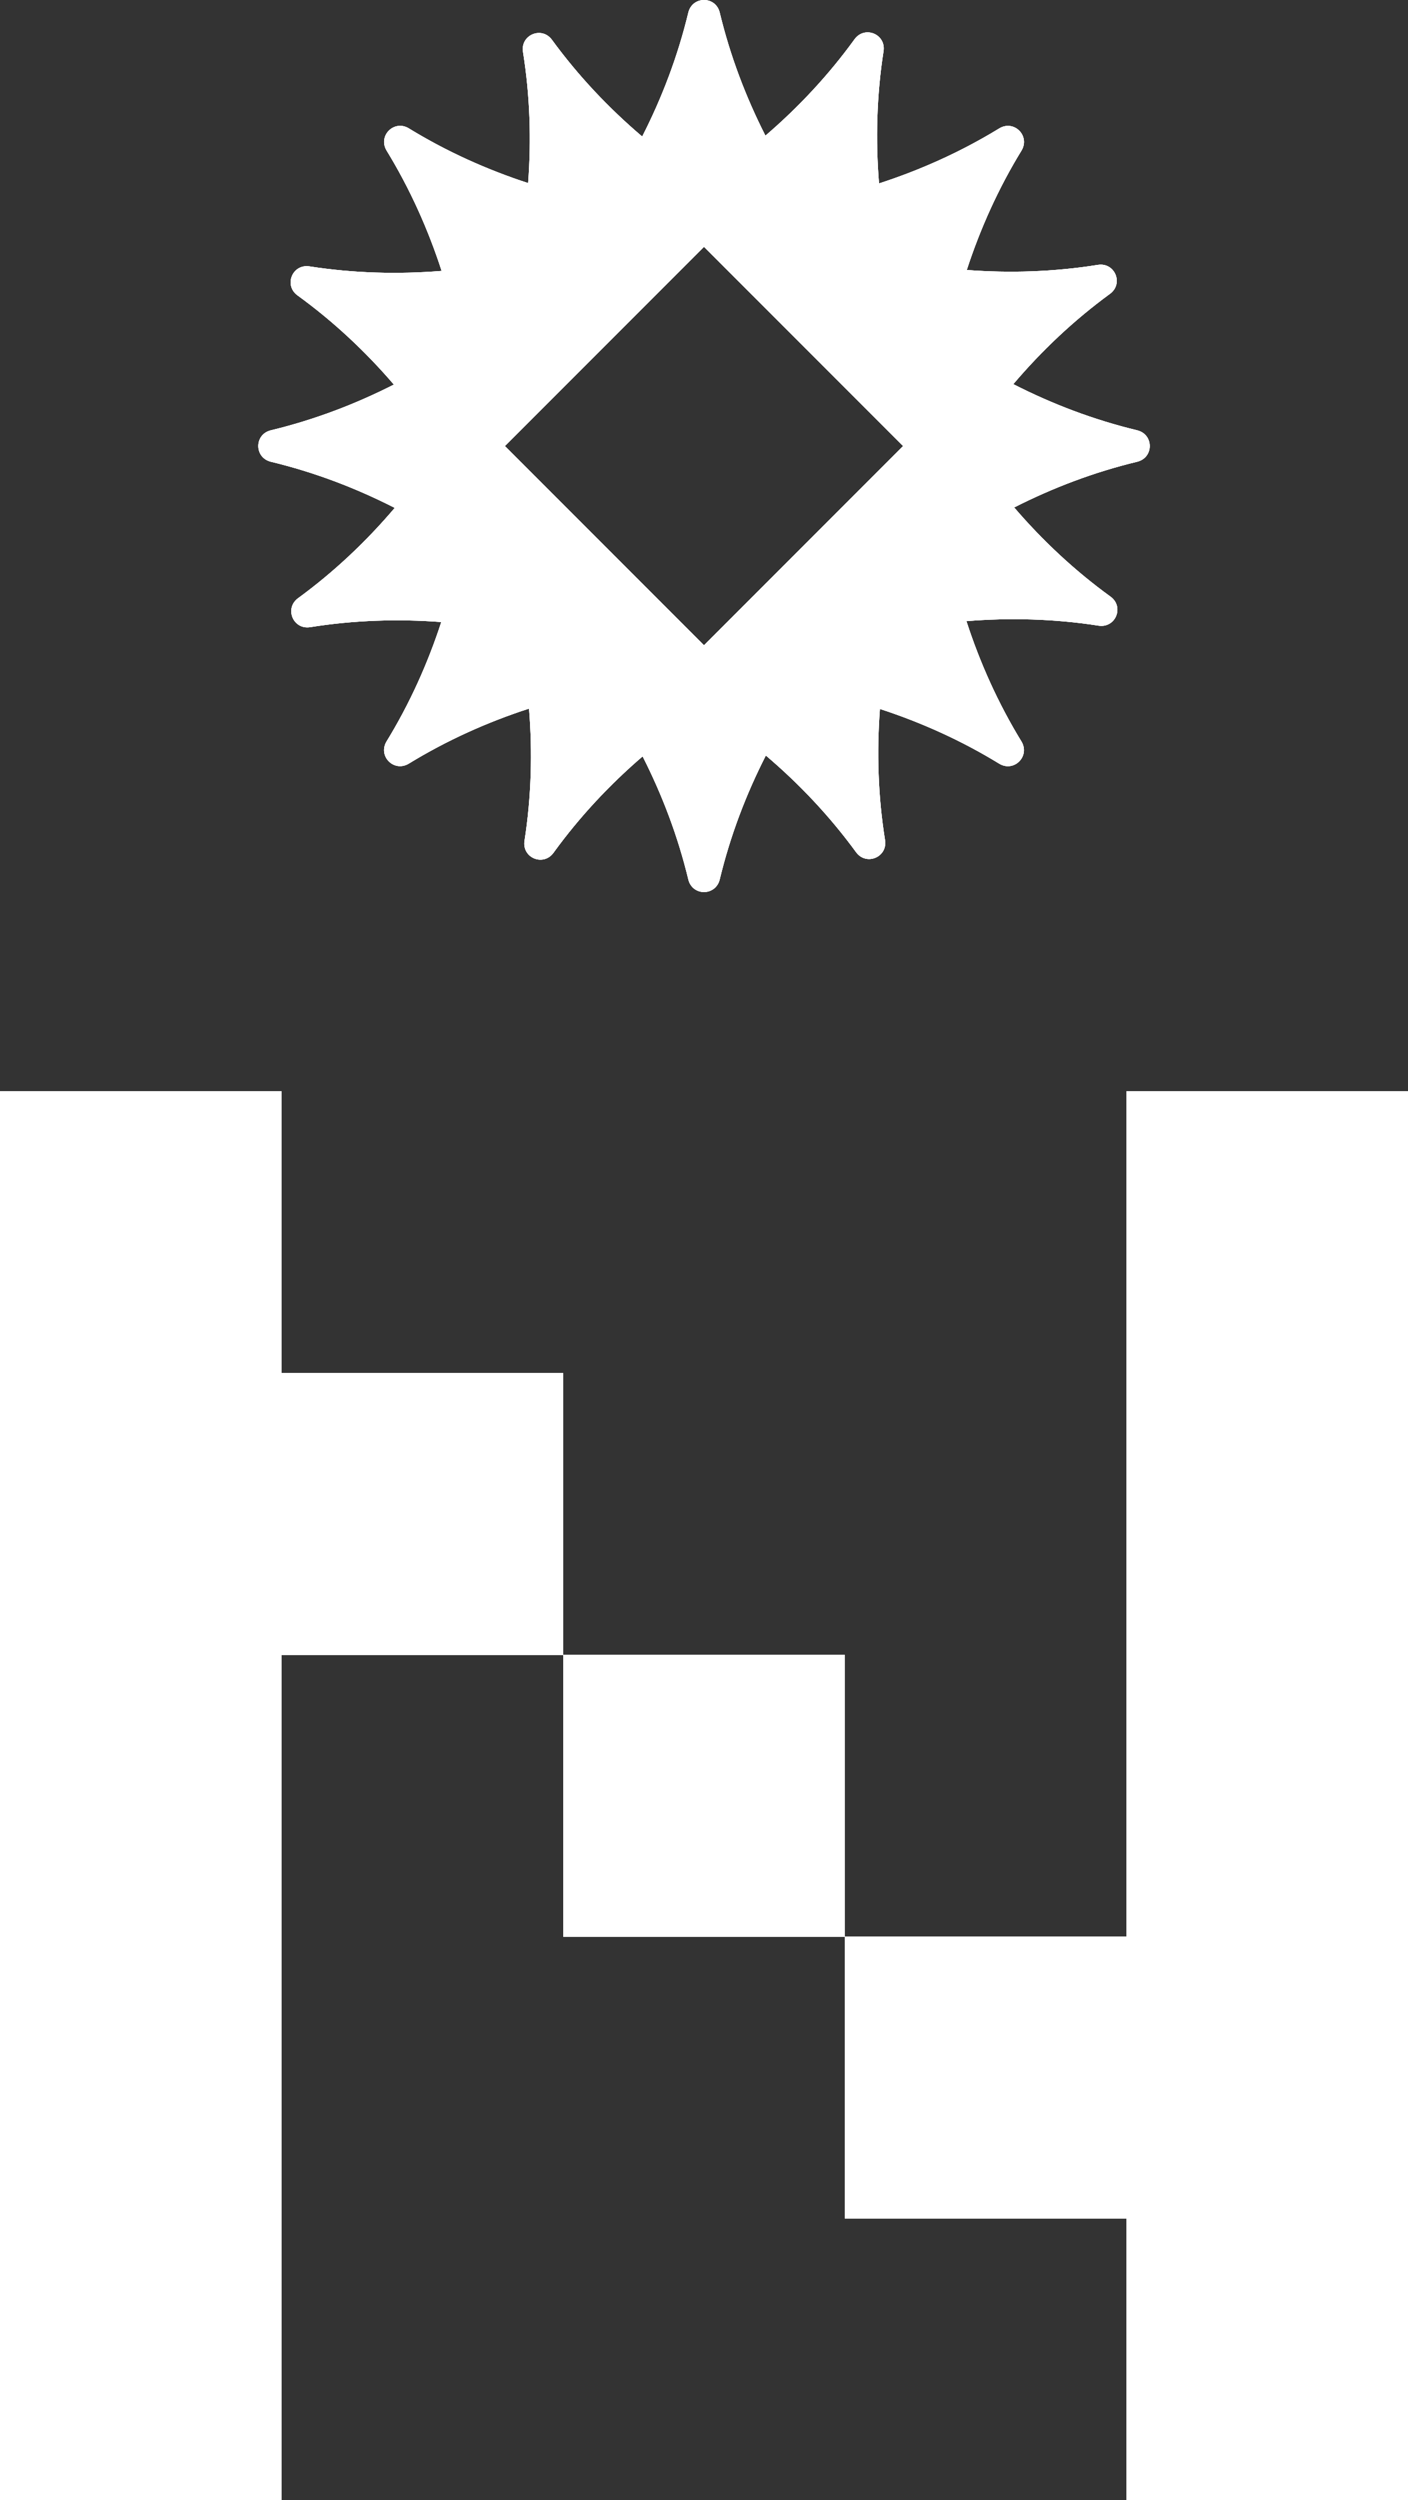
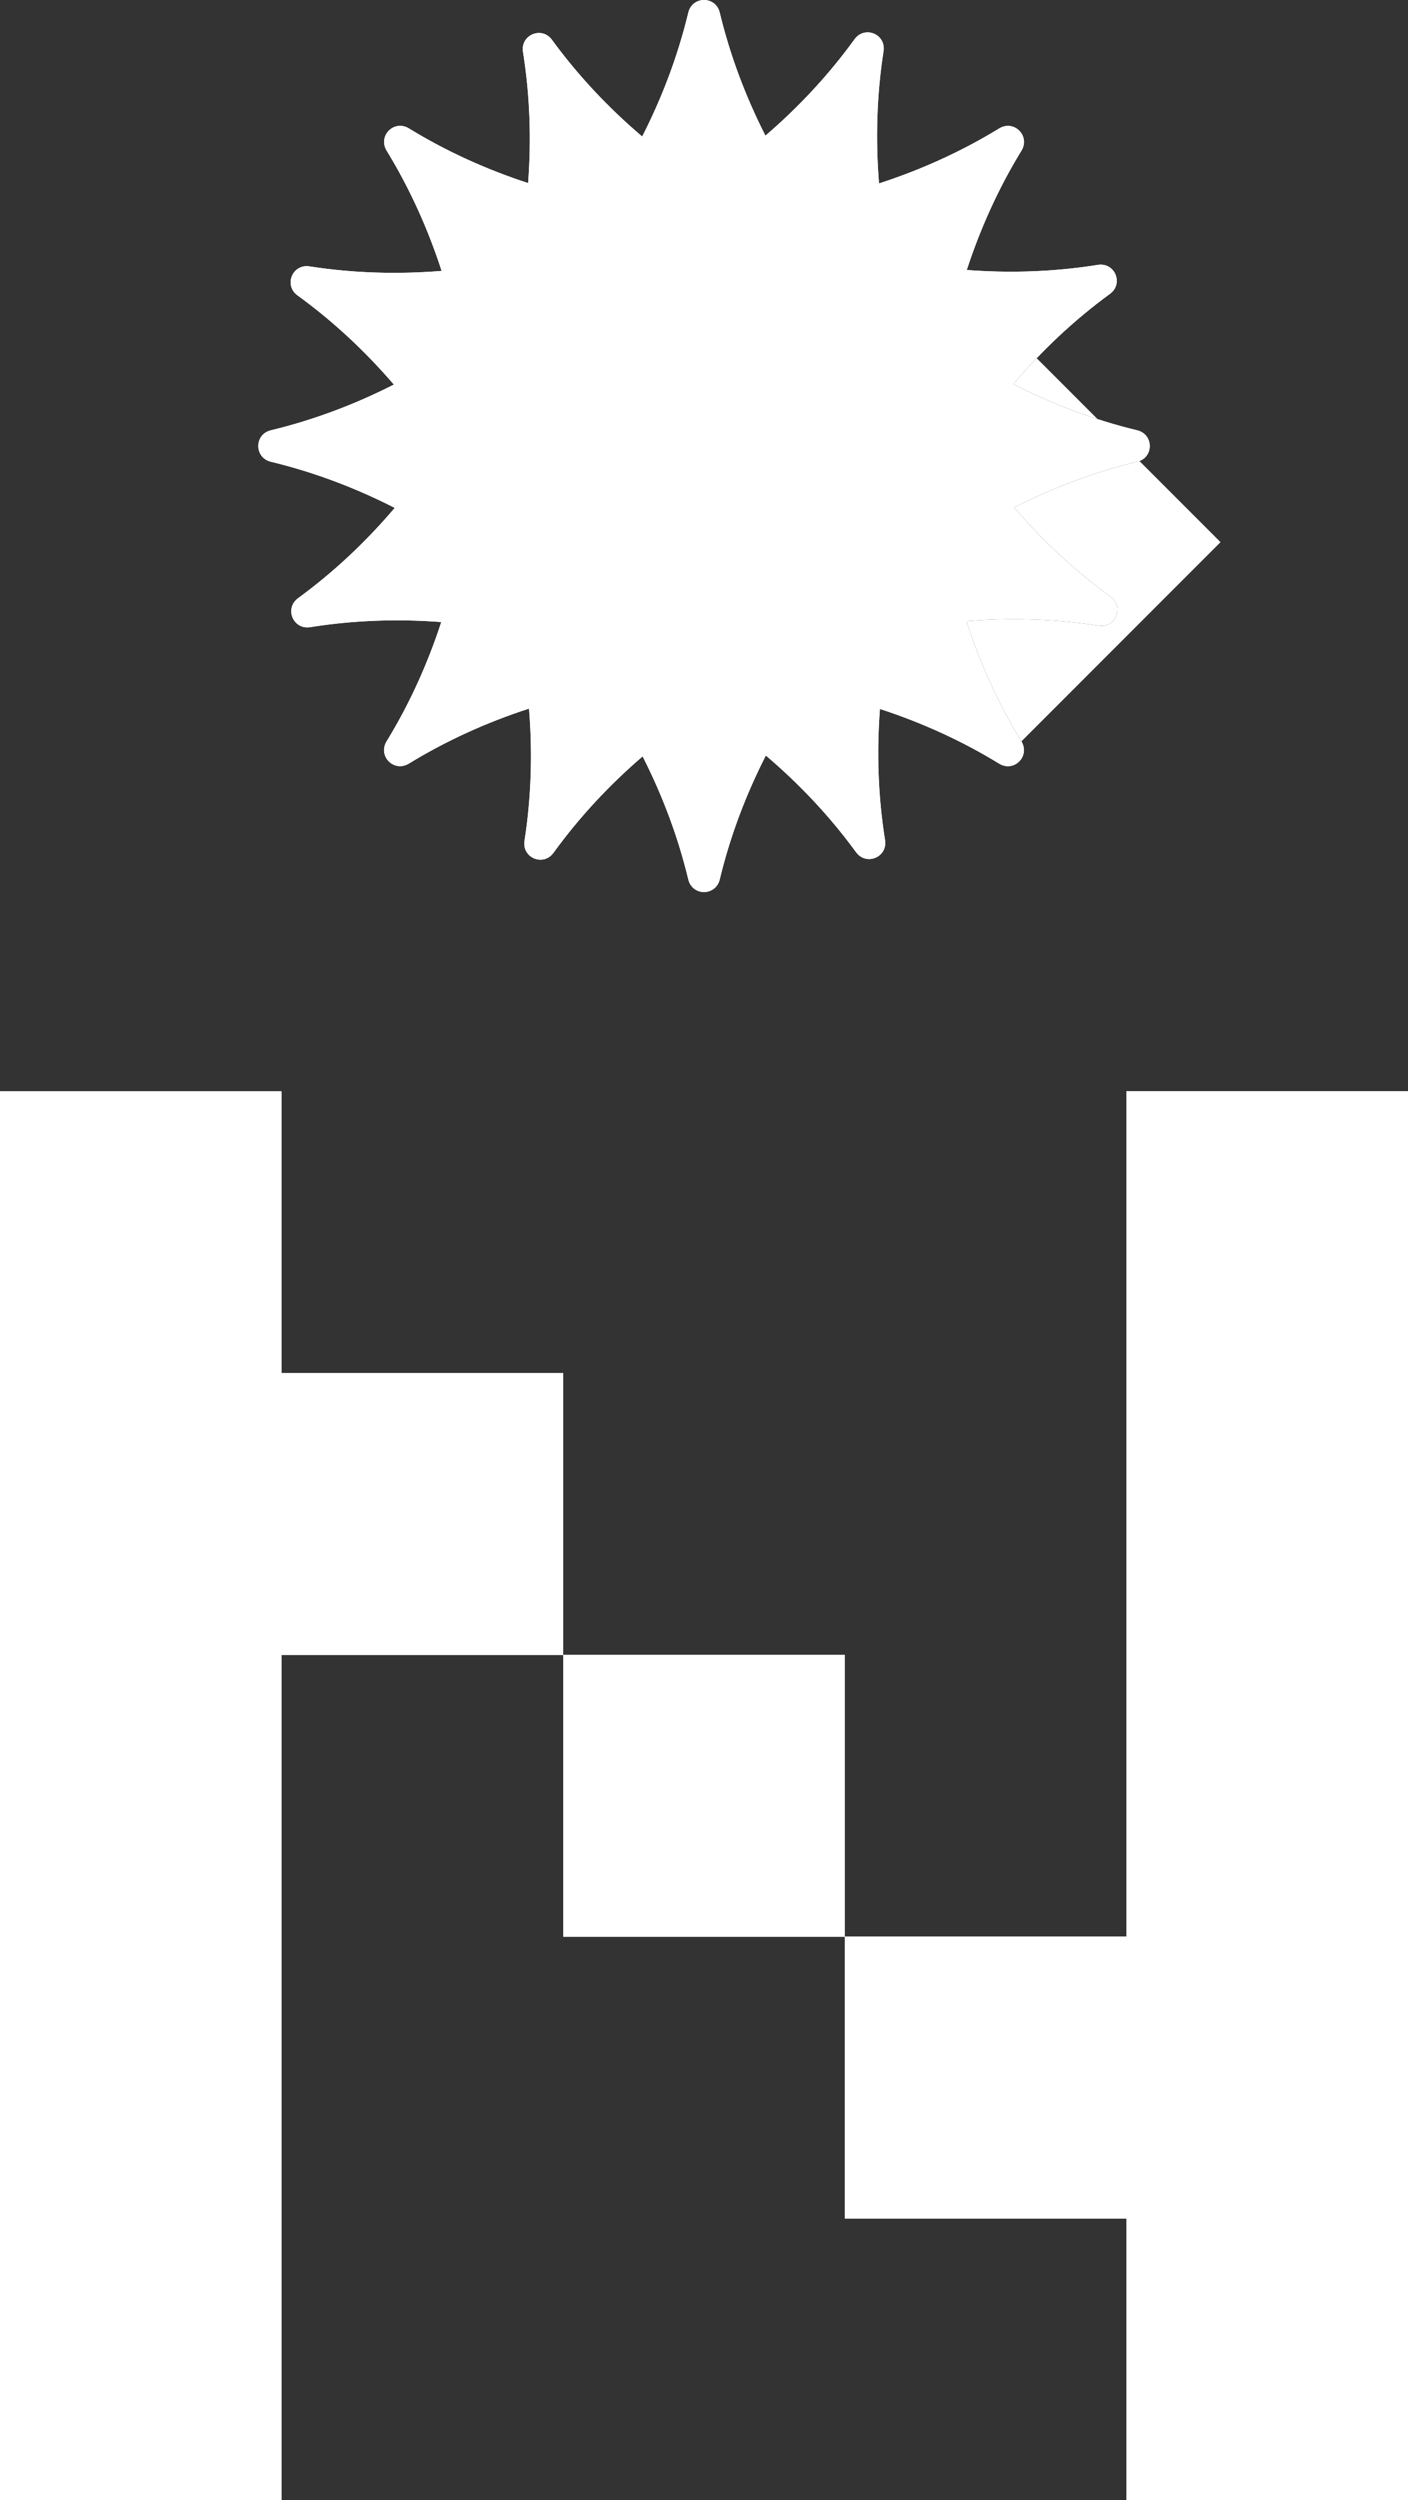
<svg xmlns="http://www.w3.org/2000/svg" version="1.1" viewBox="0 0 327.34 580.89">
  <rect x="0" y="0" width="327.34" height="580.89" fill="#333333" stroke="none" />
  <defs>
    <style> .cls-1 { isolation: isolate; } .cls-2 { fill: #fff; } .cls-3 { mix-blend-mode: overlay; } </style>
  </defs>
  <g>
    <g id="Layer_1">
      <g class="cls-1">
        <g id="Layer_1-2" data-name="Layer_1">
          <g>
            <g class="cls-3">
              <g>
                <polygon class="cls-2" points="65.47 319.02 65.47 253.55 0 253.55 0 319.02 0 384.49 0 449.95 0 515.42 0 580.89 65.47 580.89 65.47 515.42 65.47 449.95 65.47 384.49 130.94 384.49 130.94 319.02 65.47 319.02" />
                <polygon class="cls-2" points="261.87 253.55 261.87 319.02 261.87 384.49 261.87 449.95 196.4 449.95 196.4 515.42 261.87 515.42 261.87 580.89 327.34 580.89 327.34 515.42 327.34 449.95 327.34 384.49 327.34 319.02 327.34 253.55 261.87 253.55" />
-                 <rect class="cls-2" x="130.94" y="384.49" width="65.47" height="65.47" />
              </g>
              <path class="cls-2" d="M237.46,172.25c-5.43-8.88-9.64-18.27-12.78-27.94,10.13-.82,20.43-.55,30.71,1.05,3.98.62,6.04-4.39,2.78-6.75-8.36-6.06-15.81-13.05-22.39-20.71,9-4.57,18.55-8.2,28.59-10.62,3.91-.94,3.91-6.36,0-7.31-10.12-2.44-19.74-6.1-28.79-10.72,6.58-7.75,14.06-14.83,22.46-20.97,3.25-2.37,1.16-7.38-2.81-6.74-10.2,1.63-20.41,1.95-30.47,1.19,3.13-9.59,7.32-18.92,12.71-27.72,2.1-3.43-1.73-7.27-5.17-5.17-8.88,5.43-18.27,9.64-27.94,12.78-.82-10.13-.55-20.43,1.05-30.71.62-3.98-4.39-6.04-6.75-2.78-6.06,8.36-13.05,15.81-20.71,22.39-4.57-9-8.2-18.55-10.62-28.59-.94-3.91-6.36-3.91-7.31,0-2.44,10.12-6.1,19.74-10.72,28.79-7.75-6.58-14.83-14.06-20.97-22.46-2.37-3.25-7.38-1.16-6.74,2.81,1.63,10.2,1.95,20.41,1.19,30.47-9.59-3.13-18.92-7.32-27.72-12.71-3.43-2.1-7.27,1.73-5.17,5.17,5.43,8.88,9.64,18.27,12.78,27.94-10.13.82-20.43.55-30.71-1.05-3.98-.62-6.04,4.39-2.78,6.75,8.36,6.06,15.81,13.05,22.39,20.71-9,4.57-18.55,8.2-28.59,10.62-3.91.94-3.91,6.36,0,7.31,10.12,2.44,19.74,6.1,28.79,10.72-6.58,7.75-14.06,14.83-22.46,20.97-3.25,2.37-1.16,7.38,2.81,6.74,10.2-1.63,20.41-1.95,30.47-1.19-3.13,9.59-7.32,18.92-12.71,27.72-2.1,3.43,1.73,7.27,5.17,5.17,8.88-5.43,18.27-9.64,27.94-12.78.82,10.13.55,20.43-1.05,30.71-.62,3.98,4.39,6.04,6.75,2.78,6.06-8.36,13.05-15.81,20.71-22.39,4.57,9,8.2,18.55,10.62,28.59.94,3.91,6.36,3.91,7.31,0,2.44-10.12,6.1-19.74,10.72-28.79,7.75,6.58,14.83,14.06,20.97,22.46,2.37,3.25,7.38,1.16,6.74-2.81-1.63-10.2-1.95-20.41-1.19-30.47,9.59,3.13,18.92,7.32,27.72,12.71,3.43,2.1,7.27-1.73,5.17-5.17h0ZM163.67,149.92l-46.29-46.29,46.29-46.29,46.29,46.29-46.29,46.29Z" />
            </g>
            <g class="cls-3">
              <g>
                <polygon class="cls-2" points="65.47 319.02 65.47 253.55 0 253.55 0 319.02 0 384.49 0 449.95 0 515.42 0 580.89 65.47 580.89 65.47 515.42 65.47 449.95 65.47 384.49 130.94 384.49 130.94 319.02 65.47 319.02" />
                <polygon class="cls-2" points="261.87 253.55 261.87 319.02 261.87 384.49 261.87 449.95 196.4 449.95 196.4 515.42 261.87 515.42 261.87 580.89 327.34 580.89 327.34 515.42 327.34 449.95 327.34 384.49 327.34 319.02 327.34 253.55 261.87 253.55" />
                <rect class="cls-2" x="130.94" y="384.49" width="65.47" height="65.47" />
              </g>
-               <path class="cls-2" d="M237.46,172.25c-5.43-8.88-9.64-18.27-12.78-27.94,10.13-.82,20.43-.55,30.71,1.05,3.98.62,6.04-4.39,2.78-6.75-8.36-6.06-15.81-13.05-22.39-20.71,9-4.57,18.55-8.2,28.59-10.62,3.91-.94,3.91-6.36,0-7.31-10.12-2.44-19.74-6.1-28.79-10.72,6.58-7.75,14.06-14.83,22.46-20.97,3.25-2.37,1.16-7.38-2.81-6.74-10.2,1.63-20.41,1.95-30.47,1.19,3.13-9.59,7.32-18.92,12.71-27.72,2.1-3.43-1.73-7.27-5.17-5.17-8.88,5.43-18.27,9.64-27.94,12.78-.82-10.13-.55-20.43,1.05-30.71.62-3.98-4.39-6.04-6.75-2.78-6.06,8.36-13.05,15.81-20.71,22.39-4.57-9-8.2-18.55-10.62-28.59-.94-3.91-6.36-3.91-7.31,0-2.44,10.12-6.1,19.74-10.72,28.79-7.75-6.58-14.83-14.06-20.97-22.46-2.37-3.25-7.38-1.16-6.74,2.81,1.63,10.2,1.95,20.41,1.19,30.47-9.59-3.13-18.92-7.32-27.72-12.71-3.43-2.1-7.27,1.73-5.17,5.17,5.43,8.88,9.64,18.27,12.78,27.94-10.13.82-20.43.55-30.71-1.05-3.98-.62-6.04,4.39-2.78,6.75,8.36,6.06,15.81,13.05,22.39,20.71-9,4.57-18.55,8.2-28.59,10.62-3.91.94-3.91,6.36,0,7.31,10.12,2.44,19.74,6.1,28.79,10.72-6.58,7.75-14.06,14.83-22.46,20.97-3.25,2.37-1.16,7.38,2.81,6.74,10.2-1.63,20.41-1.95,30.47-1.19-3.13,9.59-7.32,18.92-12.71,27.72-2.1,3.43,1.73,7.27,5.17,5.17,8.88-5.43,18.27-9.64,27.94-12.78.82,10.13.55,20.43-1.05,30.71-.62,3.98,4.39,6.04,6.75,2.78,6.06-8.36,13.05-15.81,20.71-22.39,4.57,9,8.2,18.55,10.62,28.59.94,3.91,6.36,3.91,7.31,0,2.44-10.12,6.1-19.74,10.72-28.79,7.75,6.58,14.83,14.06,20.97,22.46,2.37,3.25,7.38,1.16,6.74-2.81-1.63-10.2-1.95-20.41-1.19-30.47,9.59,3.13,18.92,7.32,27.72,12.71,3.43,2.1,7.27-1.73,5.17-5.17h0ZM163.67,149.92l-46.29-46.29,46.29-46.29,46.29,46.29-46.29,46.29Z" />
+               <path class="cls-2" d="M237.46,172.25c-5.43-8.88-9.64-18.27-12.78-27.94,10.13-.82,20.43-.55,30.71,1.05,3.98.62,6.04-4.39,2.78-6.75-8.36-6.06-15.81-13.05-22.39-20.71,9-4.57,18.55-8.2,28.59-10.62,3.91-.94,3.91-6.36,0-7.31-10.12-2.44-19.74-6.1-28.79-10.72,6.58-7.75,14.06-14.83,22.46-20.97,3.25-2.37,1.16-7.38-2.81-6.74-10.2,1.63-20.41,1.95-30.47,1.19,3.13-9.59,7.32-18.92,12.71-27.72,2.1-3.43-1.73-7.27-5.17-5.17-8.88,5.43-18.27,9.64-27.94,12.78-.82-10.13-.55-20.43,1.05-30.71.62-3.98-4.39-6.04-6.75-2.78-6.06,8.36-13.05,15.81-20.71,22.39-4.57-9-8.2-18.55-10.62-28.59-.94-3.91-6.36-3.91-7.31,0-2.44,10.12-6.1,19.74-10.72,28.79-7.75-6.58-14.83-14.06-20.97-22.46-2.37-3.25-7.38-1.16-6.74,2.81,1.63,10.2,1.95,20.41,1.19,30.47-9.59-3.13-18.92-7.32-27.72-12.71-3.43-2.1-7.27,1.73-5.17,5.17,5.43,8.88,9.64,18.27,12.78,27.94-10.13.82-20.43.55-30.71-1.05-3.98-.62-6.04,4.39-2.78,6.75,8.36,6.06,15.81,13.05,22.39,20.71-9,4.57-18.55,8.2-28.59,10.62-3.91.94-3.91,6.36,0,7.31,10.12,2.44,19.74,6.1,28.79,10.72-6.58,7.75-14.06,14.83-22.46,20.97-3.25,2.37-1.16,7.38,2.81,6.74,10.2-1.63,20.41-1.95,30.47-1.19-3.13,9.59-7.32,18.92-12.71,27.72-2.1,3.43,1.73,7.27,5.17,5.17,8.88-5.43,18.27-9.64,27.94-12.78.82,10.13.55,20.43-1.05,30.71-.62,3.98,4.39,6.04,6.75,2.78,6.06-8.36,13.05-15.81,20.71-22.39,4.57,9,8.2,18.55,10.62,28.59.94,3.91,6.36,3.91,7.31,0,2.44-10.12,6.1-19.74,10.72-28.79,7.75,6.58,14.83,14.06,20.97,22.46,2.37,3.25,7.38,1.16,6.74-2.81-1.63-10.2-1.95-20.41-1.19-30.47,9.59,3.13,18.92,7.32,27.72,12.71,3.43,2.1,7.27-1.73,5.17-5.17h0Zl-46.29-46.29,46.29-46.29,46.29,46.29-46.29,46.29Z" />
            </g>
            <g class="cls-3">
              <g>
-                 <polygon class="cls-2" points="65.47 319.02 65.47 253.55 0 253.55 0 319.02 0 384.49 0 449.95 0 515.42 0 580.89 65.47 580.89 65.47 515.42 65.47 449.95 65.47 384.49 130.94 384.49 130.94 319.02 65.47 319.02" />
                <polygon class="cls-2" points="261.87 253.55 261.87 319.02 261.87 384.49 261.87 449.95 196.4 449.95 196.4 515.42 261.87 515.42 261.87 580.89 327.34 580.89 327.34 515.42 327.34 449.95 327.34 384.49 327.34 319.02 327.34 253.55 261.87 253.55" />
                <rect class="cls-2" x="130.94" y="384.49" width="65.47" height="65.47" />
              </g>
-               <path class="cls-2" d="M237.46,172.25c-5.43-8.88-9.64-18.27-12.78-27.94,10.13-.82,20.43-.55,30.71,1.05,3.98.62,6.04-4.39,2.78-6.75-8.36-6.06-15.81-13.05-22.39-20.71,9-4.57,18.55-8.2,28.59-10.62,3.91-.94,3.91-6.36,0-7.31-10.12-2.44-19.74-6.1-28.79-10.72,6.58-7.75,14.06-14.83,22.46-20.97,3.25-2.37,1.16-7.38-2.81-6.74-10.2,1.63-20.41,1.95-30.47,1.19,3.13-9.59,7.32-18.92,12.71-27.72,2.1-3.43-1.73-7.27-5.17-5.17-8.88,5.43-18.27,9.64-27.94,12.78-.82-10.13-.55-20.43,1.05-30.71.62-3.98-4.39-6.04-6.75-2.78-6.06,8.36-13.05,15.81-20.71,22.39-4.57-9-8.2-18.55-10.62-28.59-.94-3.91-6.36-3.91-7.31,0-2.44,10.12-6.1,19.74-10.72,28.79-7.75-6.58-14.83-14.06-20.97-22.46-2.37-3.25-7.38-1.16-6.74,2.81,1.63,10.2,1.95,20.41,1.19,30.47-9.59-3.13-18.92-7.32-27.72-12.71-3.43-2.1-7.27,1.73-5.17,5.17,5.43,8.88,9.64,18.27,12.78,27.94-10.13.82-20.43.55-30.71-1.05-3.98-.62-6.04,4.39-2.78,6.75,8.36,6.06,15.81,13.05,22.39,20.71-9,4.57-18.55,8.2-28.59,10.62-3.91.94-3.91,6.36,0,7.31,10.12,2.44,19.74,6.1,28.79,10.72-6.58,7.75-14.06,14.83-22.46,20.97-3.25,2.37-1.16,7.38,2.81,6.74,10.2-1.63,20.41-1.95,30.47-1.19-3.13,9.59-7.32,18.92-12.71,27.72-2.1,3.43,1.73,7.27,5.17,5.17,8.88-5.43,18.27-9.64,27.94-12.78.82,10.13.55,20.43-1.05,30.71-.62,3.98,4.39,6.04,6.75,2.78,6.06-8.36,13.05-15.81,20.71-22.39,4.57,9,8.2,18.55,10.62,28.59.94,3.91,6.36,3.91,7.31,0,2.44-10.12,6.1-19.74,10.72-28.79,7.75,6.58,14.83,14.06,20.97,22.46,2.37,3.25,7.38,1.16,6.74-2.81-1.63-10.2-1.95-20.41-1.19-30.47,9.59,3.13,18.92,7.32,27.72,12.71,3.43,2.1,7.27-1.73,5.17-5.17h0ZM163.67,149.92l-46.29-46.29,46.29-46.29,46.29,46.29-46.29,46.29Z" />
            </g>
          </g>
        </g>
      </g>
    </g>
  </g>
</svg>